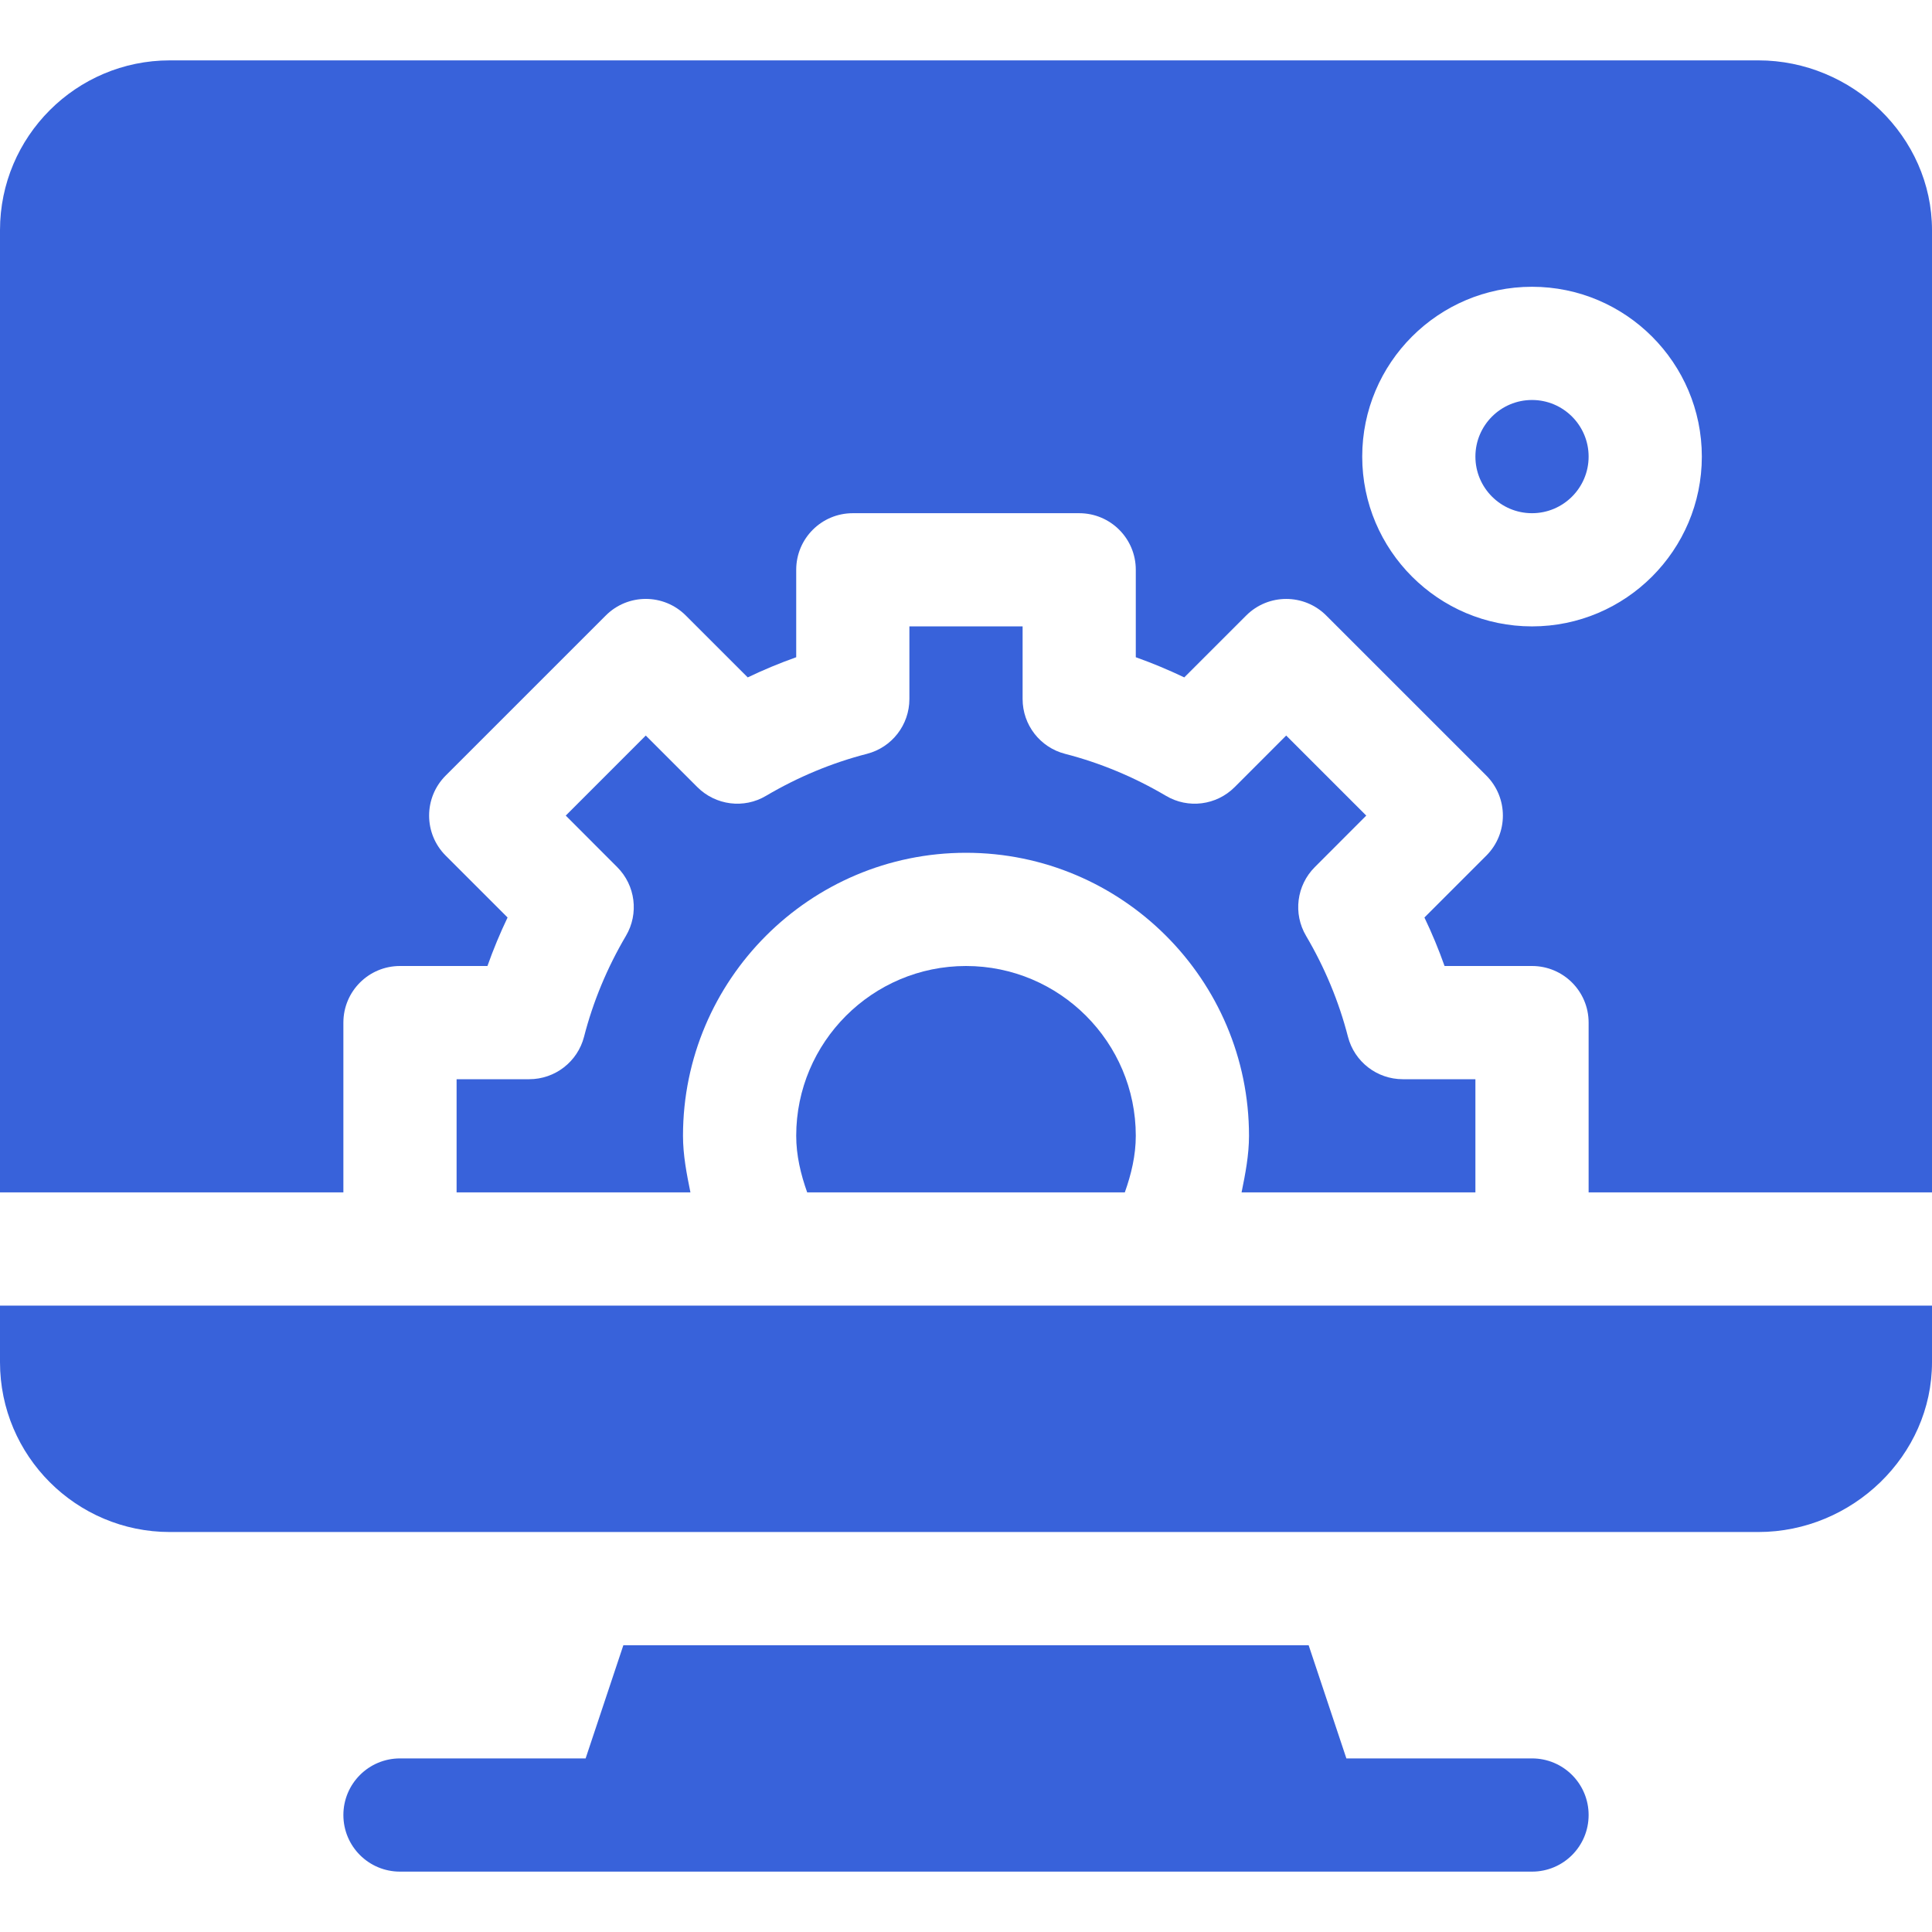
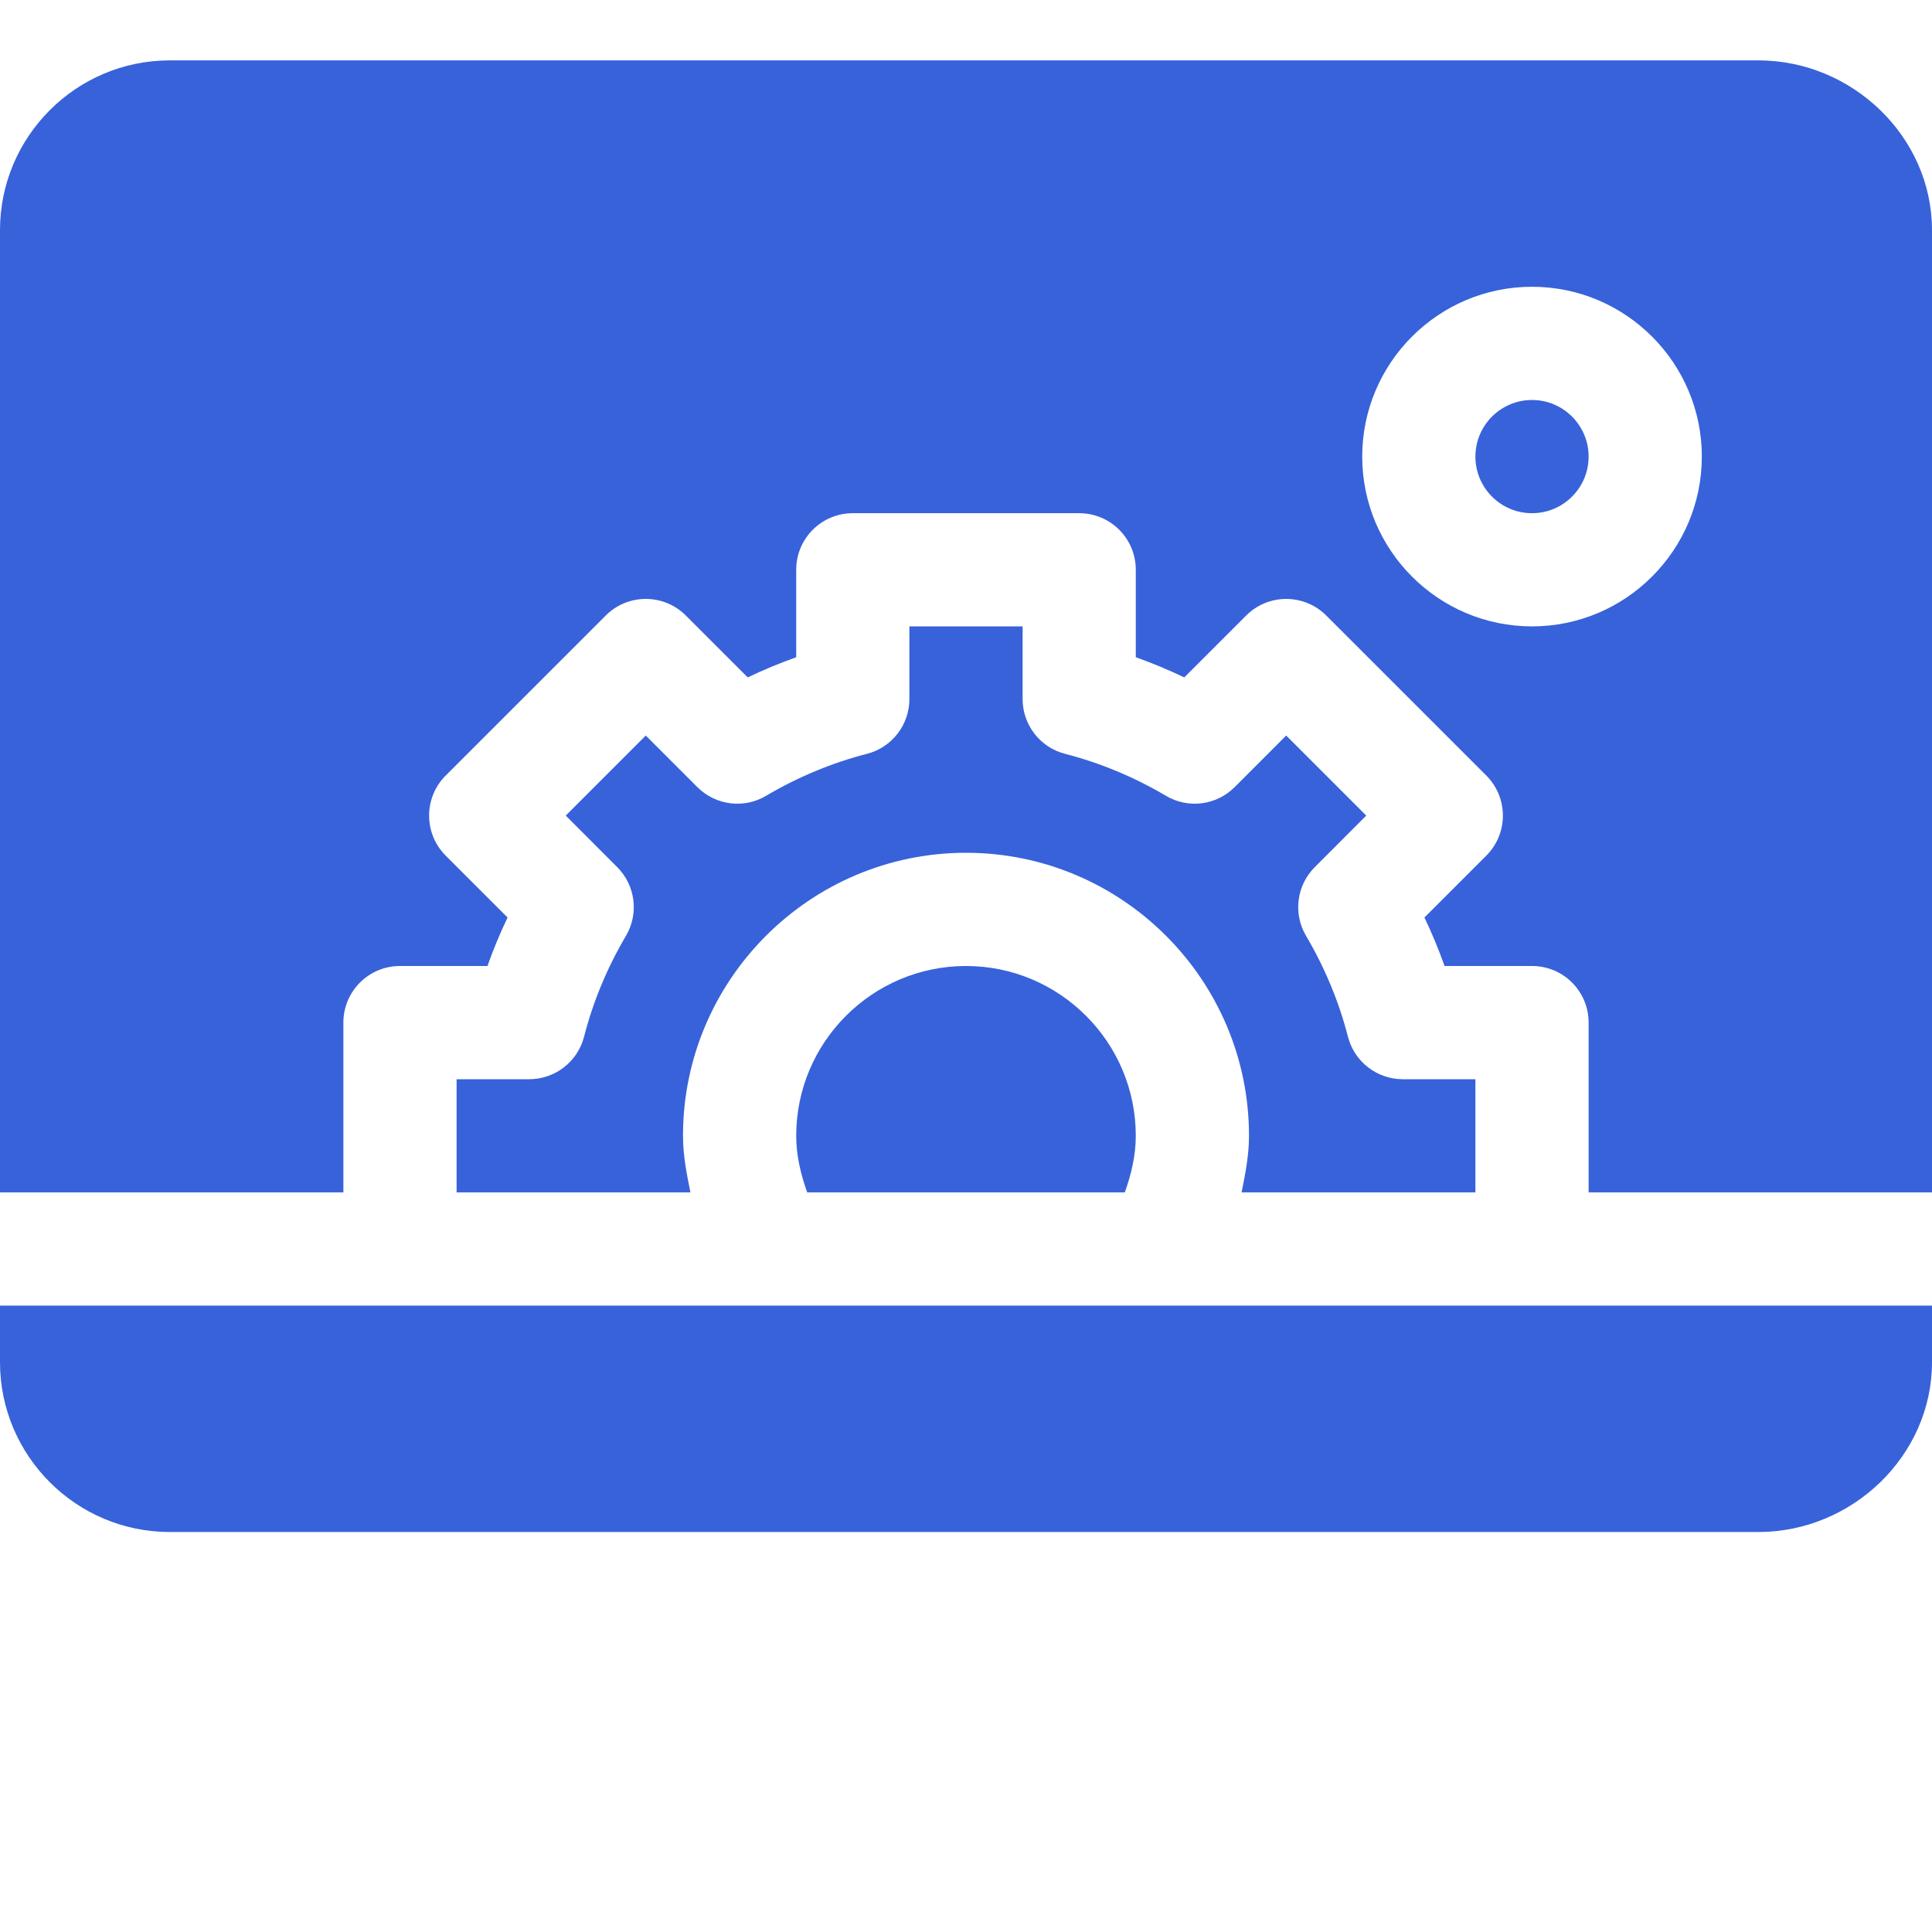
<svg xmlns="http://www.w3.org/2000/svg" width="60" height="60" viewBox="0 0 60 60" fill="none">
-   <path d="M47.578 54.609H41.813L40.641 51.094H19.359L18.187 54.609H12.422C11.45 54.609 10.664 55.396 10.664 56.367C10.664 57.339 11.45 58.125 12.422 58.125H47.578C48.55 58.125 49.336 57.339 49.336 56.367C49.336 55.396 48.55 54.609 47.578 54.609Z" fill="#3862DA" />
  <path d="M47.578 12.422C46.608 12.422 45.82 13.21 45.82 14.18C45.82 15.15 46.608 15.938 47.578 15.938C48.548 15.938 49.336 15.15 49.336 14.18C49.336 13.21 48.548 12.422 47.578 12.422Z" fill="#3862DA" />
  <path d="M54.609 1.875H5.273C2.366 1.875 0 4.241 0 7.148V37.031H10.664V31.758C10.664 30.786 11.45 30 12.422 30H15.138C15.319 29.489 15.527 28.987 15.763 28.494L13.841 26.572C13.155 25.885 13.155 24.773 13.841 24.086L18.813 19.115C19.499 18.428 20.612 18.428 21.298 19.115L23.221 21.037C23.713 20.802 24.215 20.593 24.727 20.411V17.695C24.727 16.724 25.513 15.938 26.484 15.938H33.516C34.487 15.938 35.273 16.724 35.273 17.695V20.411C35.785 20.593 36.286 20.803 36.779 21.037L38.702 19.115C39.388 18.429 40.501 18.429 41.187 19.115L46.159 24.086C46.845 24.773 46.845 25.886 46.159 26.572L44.237 28.494C44.473 28.987 44.681 29.489 44.862 30H47.578C48.55 30 49.336 30.786 49.336 31.758V37.031H60V7.148C60 4.241 57.517 1.875 54.609 1.875ZM47.578 19.453C44.67 19.453 42.305 17.087 42.305 14.18C42.305 11.272 44.67 8.906 47.578 8.906C50.486 8.906 52.852 11.272 52.852 14.18C52.852 17.087 50.486 19.453 47.578 19.453Z" fill="#3862DA" />
  <path d="M24.727 35.273C24.727 35.881 24.867 36.467 25.068 37.031H34.932C35.133 36.467 35.273 35.881 35.273 35.273C35.273 32.366 32.908 30 30 30C27.092 30 24.727 32.366 24.727 35.273Z" fill="#3862DA" />
  <path d="M18.138 32.197C17.938 32.973 17.237 33.516 16.435 33.516H14.18V37.031H21.442C21.324 36.452 21.211 35.87 21.211 35.273C21.211 30.428 25.154 26.484 30 26.484C34.846 26.484 38.789 30.428 38.789 35.273C38.789 35.87 38.676 36.452 38.558 37.031H45.82V33.516H43.565C42.763 33.516 42.062 32.973 41.862 32.197C41.582 31.107 41.144 30.053 40.561 29.064C40.154 28.375 40.265 27.496 40.832 26.929L42.43 25.329L39.944 22.843L38.345 24.443C37.778 25.012 36.897 25.125 36.207 24.713C35.22 24.131 34.168 23.692 33.076 23.411C32.3 23.211 31.758 22.511 31.758 21.709V19.453H28.242V21.709C28.242 22.511 27.7 23.211 26.924 23.411C25.832 23.692 24.78 24.131 23.793 24.713C23.106 25.125 22.224 25.012 21.655 24.443L20.055 22.843L17.57 25.329L19.168 26.929C19.735 27.496 19.846 28.375 19.439 29.064C18.856 30.053 18.418 31.107 18.138 32.197Z" fill="#3862DA" />
  <path d="M0 42.305C0 45.212 2.366 47.578 5.273 47.578H54.609C57.517 47.578 60 45.212 60 42.305V40.547H0V42.305Z" fill="#3862DA" />
</svg>